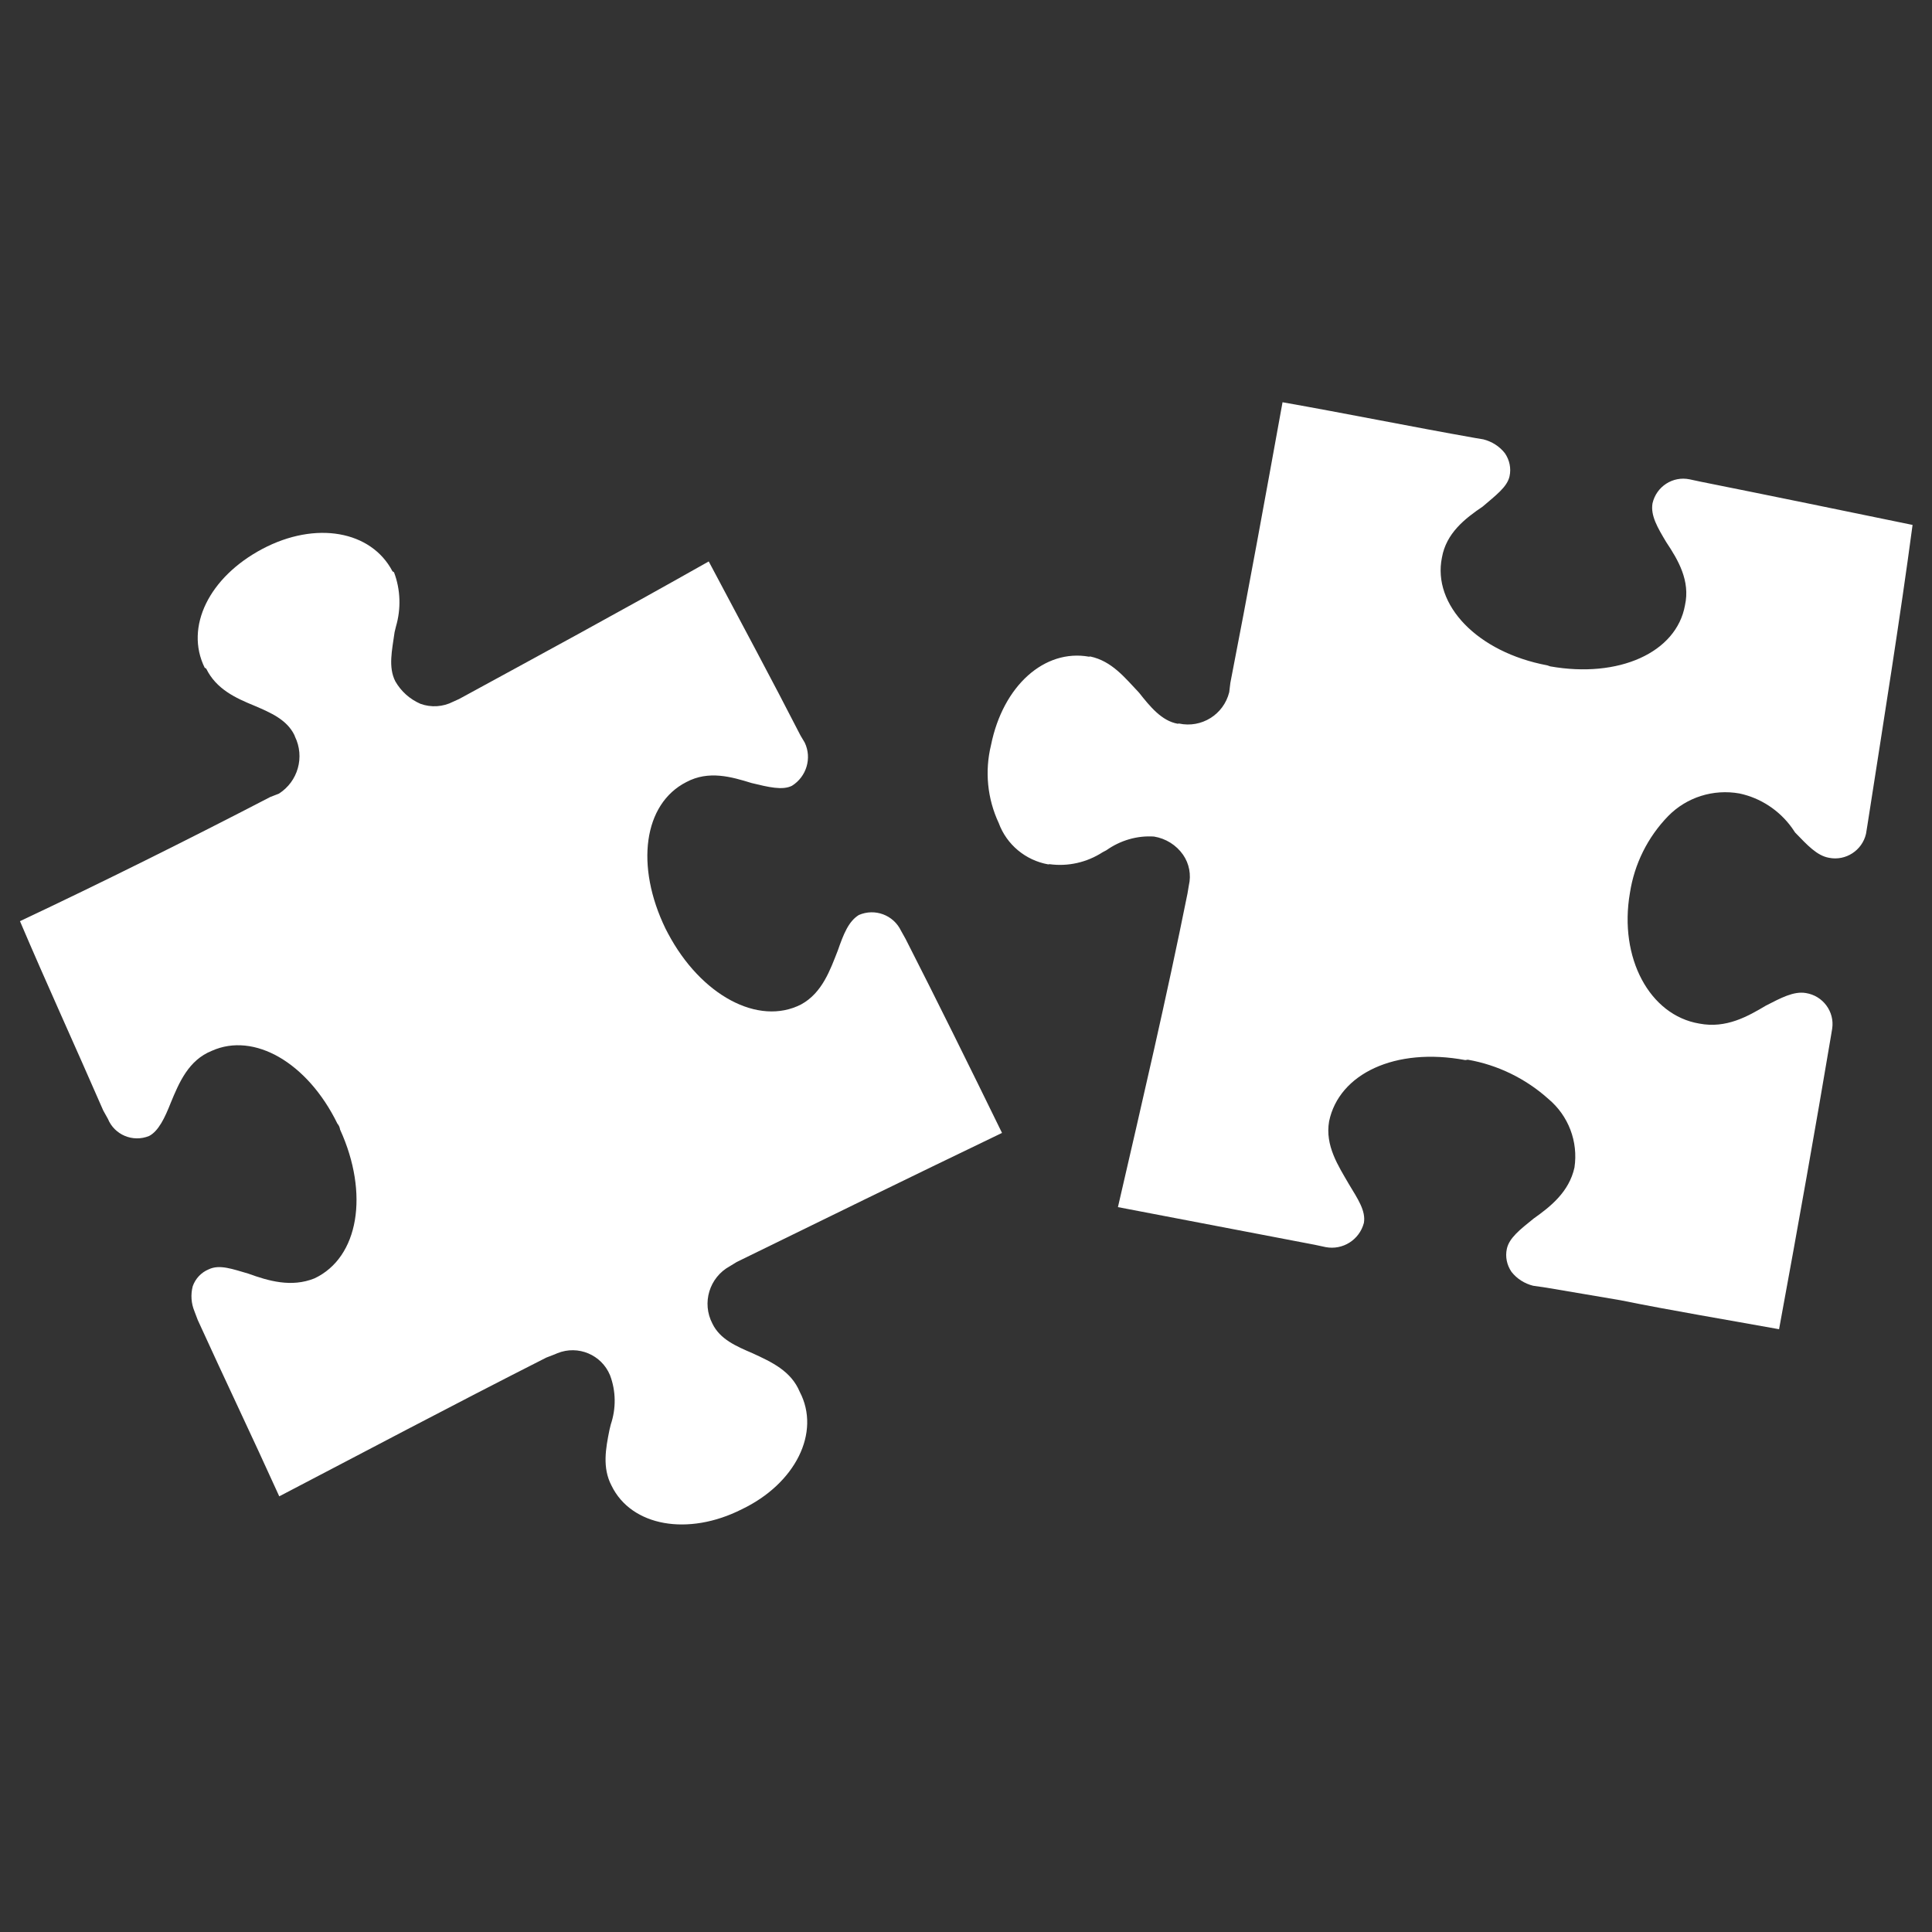
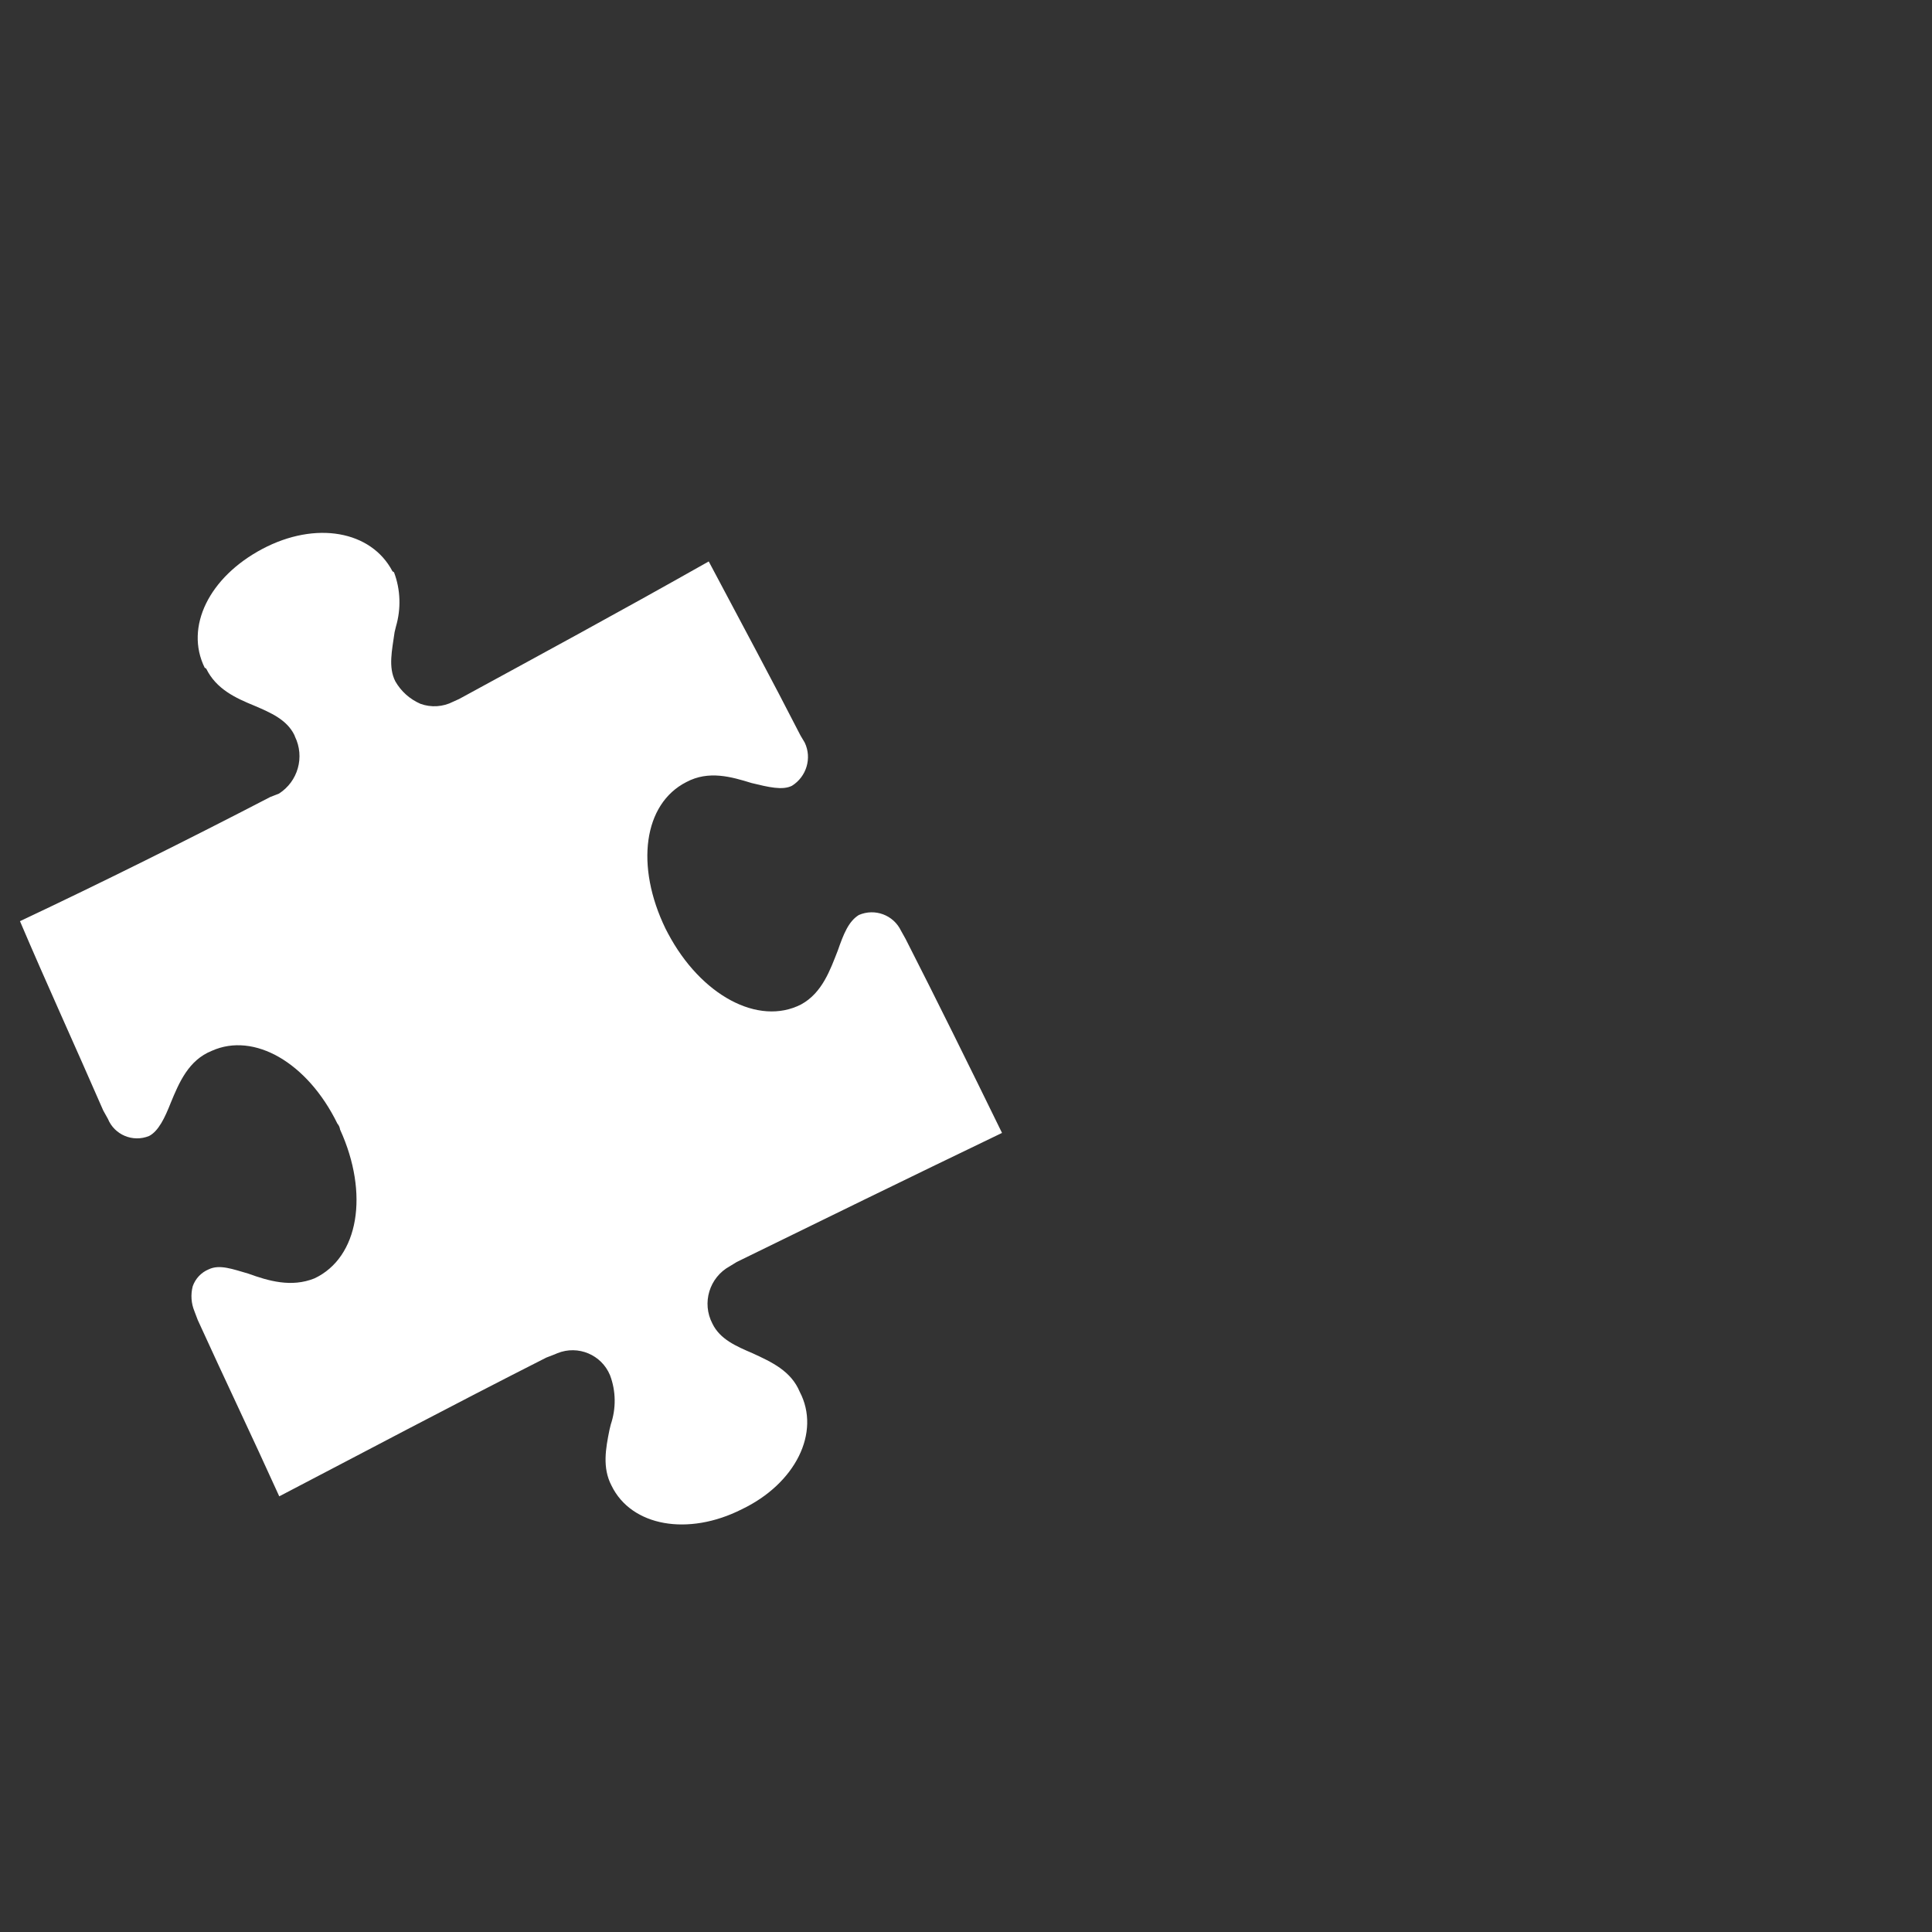
<svg xmlns="http://www.w3.org/2000/svg" version="1.1" id="Layer_1" x="0px" y="0px" viewBox="0 0 100 100" style="enable-background:new 0 0 100 100;" xml:space="preserve">
  <rect x="0" y="0" width="100" height="100" fill="#333333" stroke="none" />
  <style type="text/css">
	.st0{fill-rule:evenodd;clip-rule:evenodd;fill:#FFFFFF;}
	.st1{fill:#FFFFFF;}
	.st2{clip-path:url(#SVGID_2_);}
	.st3{clip-path:url(#SVGID_4_);}
	.st4{clip-path:url(#SVGID_6_);}
	.st5{clip-path:url(#SVGID_8_);}
	.st6{clip-path:url(#SVGID_10_);}
	.st7{clip-path:url(#SVGID_12_);}
	.st8{clip-path:url(#SVGID_14_);}
	.st9{clip-path:url(#SVGID_16_);}
	.st10{fill-rule:evenodd;clip-rule:evenodd;fill:#38639F;}
	.st11{fill-rule:evenodd;clip-rule:evenodd;fill:#5A87C5;}
	.st12{clip-path:url(#SVGID_18_);}
	.st13{clip-path:url(#SVGID_20_);}
	.st14{clip-path:url(#SVGID_22_);}
	.st15{clip-path:url(#SVGID_24_);}
	.st16{clip-path:url(#SVGID_26_);}
</style>
  <g id="Group_312" transform="translate(-0.906 36.06)">
-     <path id="Path_2058" class="st0" d="M84.78,31.24c-1.25-0.22-2.57-0.43-3.83-0.65l-0.69-0.1c-0.44-0.11-0.84-0.36-1.12-0.72   c-0.24-0.35-0.33-0.78-0.24-1.19c0.12-0.56,0.67-0.99,1.39-1.57c0.86-0.61,1.83-1.37,2.11-2.64c0.2-1.34-0.31-2.68-1.35-3.55   c-1.17-1.05-2.62-1.76-4.17-2.03l-0.13,0.02c-3.63-0.68-6.54,0.71-7.05,3.17c-0.22,1.26,0.48,2.31,1.03,3.26   c0.45,0.75,0.88,1.37,0.77,2c-0.23,0.87-1.09,1.42-1.98,1.25l-0.56-0.12c-3.42-0.65-6.77-1.3-10.19-1.95   c1.27-5.51,2.51-10.81,3.6-16.23l0.07-0.42c0.13-0.55,0.02-1.13-0.3-1.59c-0.35-0.5-0.89-0.84-1.5-0.94l0,0   c-0.88-0.06-1.75,0.2-2.47,0.71l-0.19,0.1c-0.82,0.53-1.79,0.75-2.75,0.62l-0.07,0.01c-1.17-0.21-2.15-1.02-2.56-2.14   c-0.59-1.26-0.73-2.68-0.4-4.03c0.62-3.09,2.78-4.99,5.07-4.58l0.07-0.01c1.12,0.24,1.79,1.1,2.52,1.87c0.58,0.73,1.17,1.46,2,1.61   l0,0l0.07-0.01c1.16,0.25,2.31-0.46,2.6-1.62l0.06-0.49c0.92-4.71,1.81-9.61,2.7-14.52c3.34,0.59,6.63,1.26,9.97,1.85l0.42,0.07   c0.44,0.11,0.84,0.36,1.12,0.72c0.24,0.35,0.33,0.78,0.24,1.19c-0.12,0.56-0.73,1-1.39,1.57c-0.92,0.62-1.89,1.38-2.11,2.64   C75.04-4.75,77.37-2.3,81-1.62l0.14,0.05c3.55,0.63,6.54-0.71,6.98-3.16C88.4-6,87.77-7.07,87.15-8c-0.45-0.75-0.82-1.38-0.71-2.01   c0.2-0.87,1.05-1.42,1.92-1.24l0.56,0.12c3.7,0.74,7.34,1.49,10.98,2.24c-0.64,4.8-1.48,10.04-2.34,15.56L97.49,7.1   c-0.2,0.86-1.05,1.41-1.91,1.24c-0.63-0.11-1.12-0.65-1.76-1.31l-0.17-0.25C93,5.88,92.03,5.24,90.94,5.01   c-1.35-0.24-2.73,0.19-3.69,1.17c-1.06,1.09-1.75,2.48-1.98,3.98c-0.58,3.36,1.02,6.33,3.59,6.76c1.4,0.27,2.52-0.38,3.45-0.93   c0.76-0.39,1.44-0.76,2.07-0.65c0.88,0.14,1.49,0.96,1.36,1.84l-0.07,0.42c-0.79,4.69-1.67,9.66-2.68,15.14   C90.29,32.25,87.5,31.79,84.78,31.24z" />
    <path id="Path_2059" class="st0" d="M52.77,22.58c-4.95,2.38-9.46,4.59-13.73,6.68l-0.36,0.22c-1.06,0.58-1.46,1.9-0.9,2.97   c0.39,0.81,1.23,1.17,2.07,1.53c1,0.46,2,0.92,2.45,2c1.1,2.1-0.22,4.75-3,6.08c-2.77,1.4-5.71,0.89-6.74-1.22   c-0.49-0.93-0.3-1.94-0.11-2.88l0.07-0.29c0.28-0.83,0.27-1.73-0.04-2.55c-0.44-1.06-1.65-1.57-2.72-1.14   c-0.05,0.02-0.09,0.04-0.14,0.06l-0.44,0.17c-4.99,2.53-9.58,4.97-13.82,7.18c-1.39-3.07-2.85-6.12-4.22-9.13l-0.17-0.45   c-0.17-0.41-0.2-0.86-0.09-1.29c0.14-0.4,0.44-0.72,0.83-0.88c0.56-0.27,1.24-0.01,2.04,0.22c1.05,0.38,2.23,0.73,3.43,0.25   c2.3-1.08,2.84-4.39,1.33-7.7c-0.02-0.12-0.06-0.22-0.14-0.31c-1.55-3.17-4.32-4.75-6.5-3.77c-1.2,0.48-1.69,1.63-2.13,2.7   c-0.3,0.76-0.63,1.46-1.12,1.71c-0.84,0.34-1.79-0.06-2.13-0.89l0,0l-0.24-0.43c-1.45-3.33-2.97-6.65-4.31-9.8   c4.28-2.02,8.66-4.2,12.96-6.43l0.44-0.17c0.99-0.63,1.35-1.9,0.83-2.96L16.15,2l0,0c-0.39-0.81-1.23-1.17-2.07-1.53   c-0.98-0.4-1.98-0.86-2.5-1.92L11.5-1.5c-1.04-2.11,0.23-4.69,2.99-6.15s5.63-0.94,6.73,1.16l0.08,0.05   c0.34,0.9,0.37,1.89,0.1,2.81l-0.07,0.29c-0.13,0.93-0.34,1.81,0.04,2.55c0.3,0.52,0.75,0.92,1.3,1.16   c0.55,0.2,1.17,0.16,1.69-0.11l0.31-0.14C28.63-2.04,32.85-4.32,37.59-7c1.7,3.21,3.26,6.1,4.75,9.01l0.22,0.37   c0.38,0.8,0.09,1.76-0.66,2.23c-0.49,0.25-1.22,0.07-2.09-0.14c-1.04-0.32-2.22-0.67-3.38-0.05c-2.22,1.13-2.65,4.34-1.08,7.58   l0.13,0.25c1.7,3.21,4.68,4.81,6.89,3.68c1.1-0.6,1.51-1.8,1.9-2.79c0.29-0.83,0.55-1.51,1.09-1.84c0.83-0.36,1.79,0,2.18,0.81   l0.24,0.43C49.41,15.74,51.07,19.1,52.77,22.58z" />
  </g>
</svg>